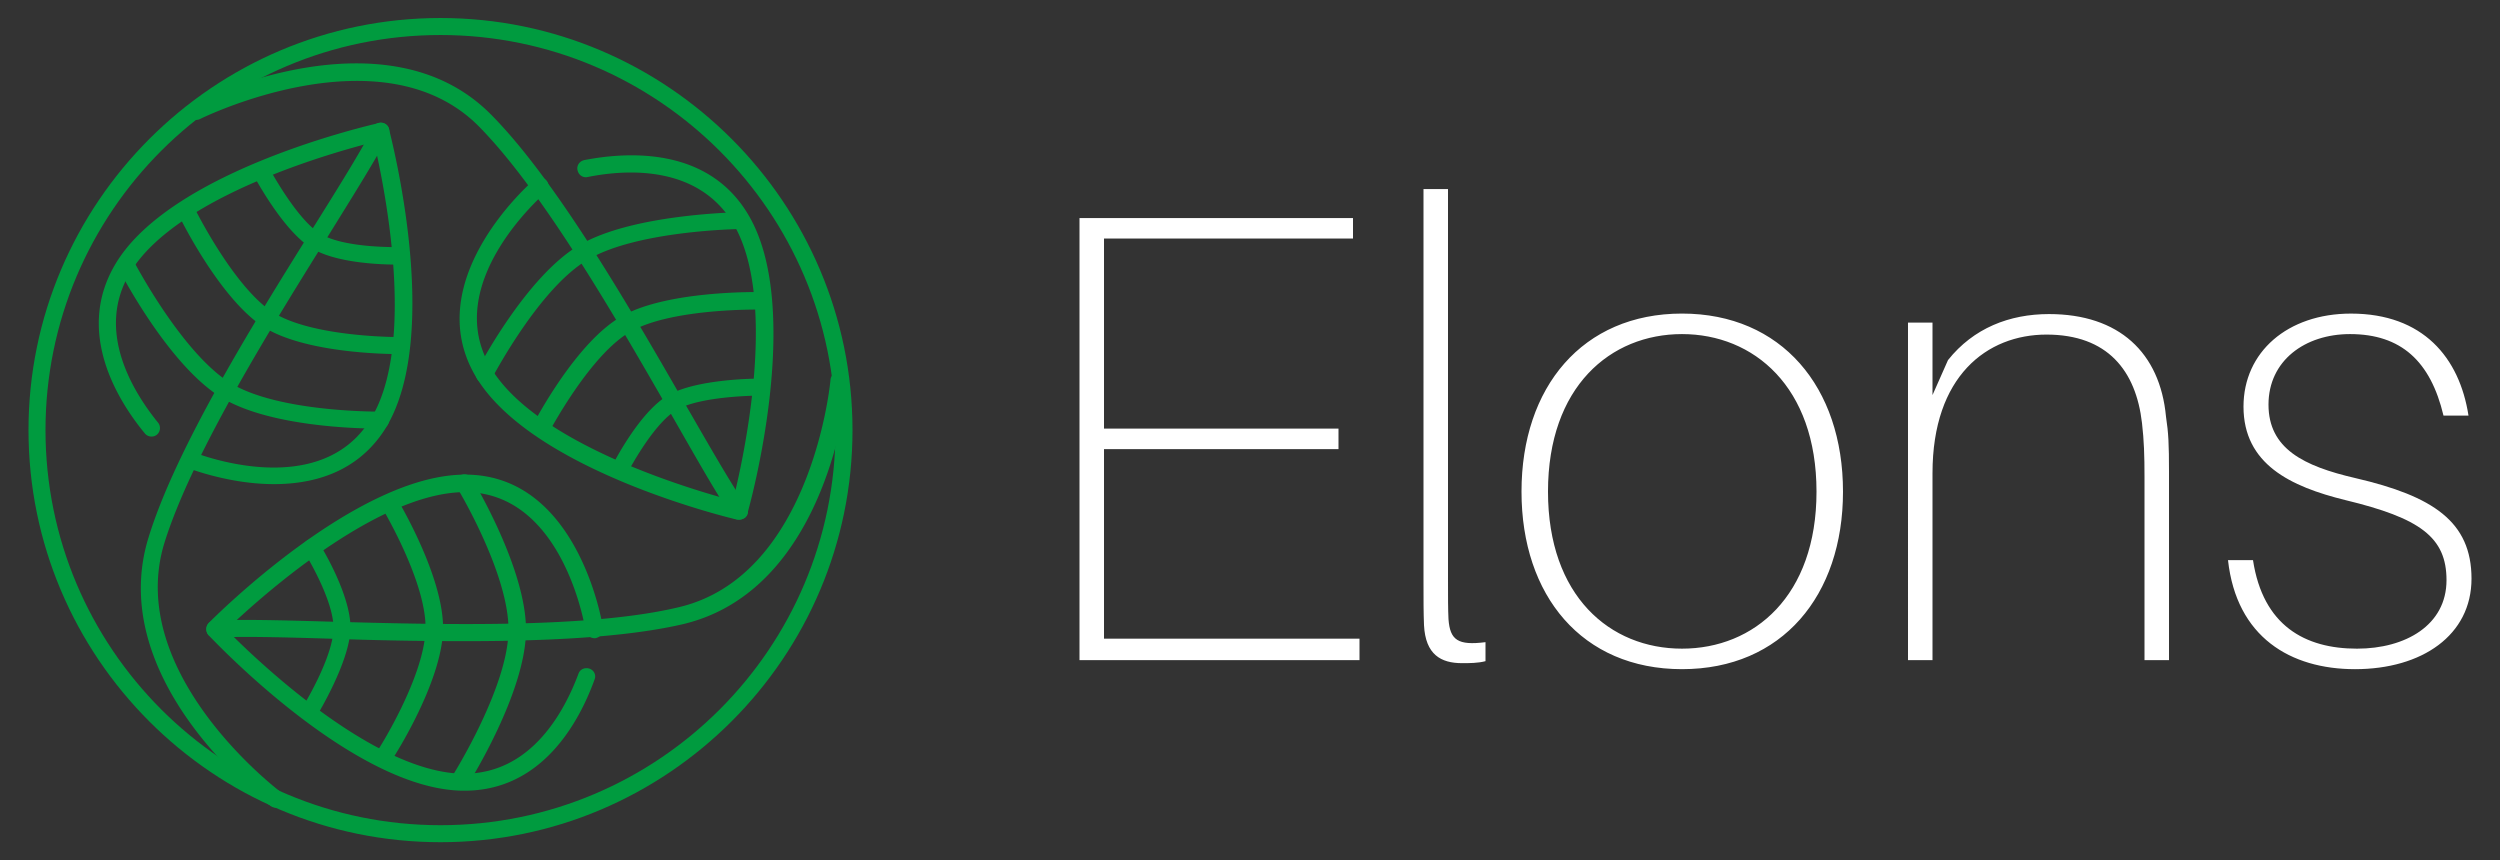
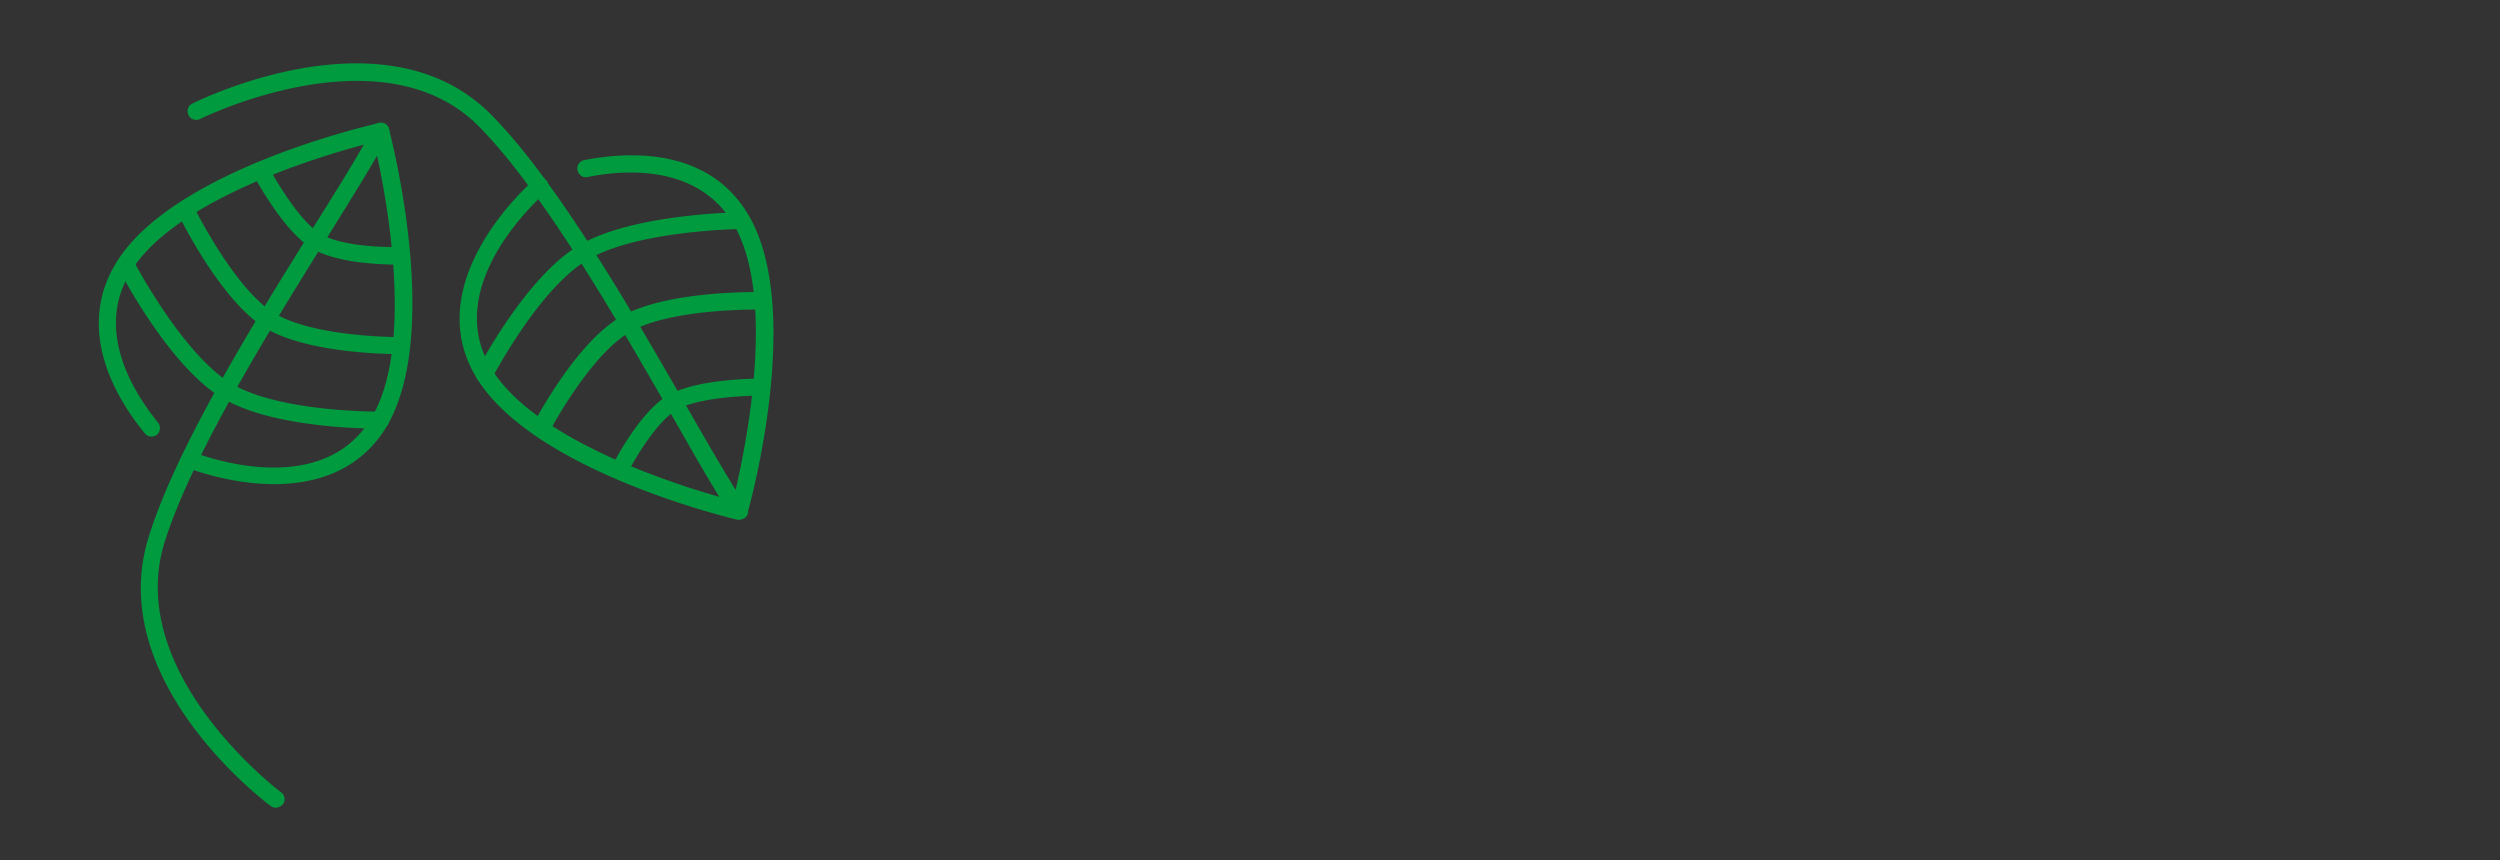
<svg xmlns="http://www.w3.org/2000/svg" width="186" height="64" fill="none">
  <rect width="100%" height="100%" fill="#333333" stroke="none" />
-   <path d="M32.773 62.66C15.847 62.66 2.12 48.893 2.12 32S15.884 1.34 32.773 1.34 63.426 15.106 63.426 32 49.662 62.66 32.773 62.66zm0-60.055C16.554 2.605 3.385 15.777 3.385 32s13.169 29.395 29.388 29.395c16.22 0 29.388-13.172 29.388-29.395S48.955 2.605 32.773 2.605z" fill="#009B3F" />
  <path d="M20.534 60.093a.628.628 0 01-.372-.112c-.52-.372-12.387-9.376-9.114-19.981 2.046-6.698 7.998-16.26 12.35-23.219 1.935-3.088 3.572-5.73 4.353-7.293.149-.335.558-.446.856-.297.335.148.446.558.297.855-.818 1.6-2.418 4.168-4.426 7.405-4.316 6.921-10.193 16.372-12.24 22.921-3.012 9.749 8.557 18.493 8.668 18.568.298.223.335.595.15.893-.15.148-.336.26-.522.26z" fill="#009B3F" />
  <path d="M20.386 36.019c-3.386 0-6.362-1.191-6.399-1.191-.335-.149-.483-.521-.335-.819.15-.335.521-.483.819-.335.111.038 9.337 3.721 13.131-2.53 3.46-5.693.893-17.749.224-20.577-2.828.707-14.657 3.982-18.117 9.675-2.641 4.316.149 8.856 2.046 11.2.223.26.186.67-.074.893a.643.643 0 01-.893-.075c-2.12-2.567-5.208-7.665-2.158-12.688 4.204-6.92 18.935-10.27 19.568-10.418.334-.075.67.111.744.446.148.633 3.98 15.256-.224 22.214-2.046 3.312-5.356 4.205-8.332 4.205z" fill="#009B3F" />
  <path d="M29.462 19.684c-1.116 0-4.5-.112-6.286-1.228-2.12-1.302-4.241-5.284-4.316-5.433-.148-.297-.037-.707.26-.856.298-.148.708-.037.856.26.038.038 2.046 3.834 3.832 4.95s5.915 1.004 5.952 1.004c.372 0 .632.26.67.633 0 .372-.26.633-.633.67 0-.038-.149 0-.335 0zM29.686 26.344c-.93 0-7.068-.074-10.119-2.046-3.236-2.121-6.175-8.075-6.287-8.335-.148-.335-.037-.707.298-.856.335-.149.707-.037.856.298.037.074 2.901 5.879 5.84 7.813 2.939 1.898 9.449 1.861 9.523 1.861.335 0 .633.298.633.633a.627.627 0 01-.633.632h-.111zM28.123 31.888c-1.302 0-8.035-.111-11.643-2.307-3.906-2.381-7.478-9.228-7.626-9.525-.15-.298-.038-.707.26-.856.298-.149.707-.037.856.26.037.075 3.57 6.81 7.18 9.042 3.608 2.196 11.085 2.121 11.16 2.121.334 0 .632.26.632.633 0 .372-.26.632-.633.632h-.186z" fill="#009B3F" />
-   <path d="M54.982 38.66a.71.71 0 01-.521-.26c-1.042-1.451-2.53-4.093-4.427-7.405-4.055-7.07-9.598-16.707-14.396-21.581-7.18-7.256-20.61-.633-20.758-.558-.298.149-.707.037-.856-.298-.148-.335-.037-.707.298-.856.595-.297 14.396-7.07 22.208.819 4.948 4.986 10.528 14.735 14.62 21.842 1.823 3.163 3.385 5.879 4.39 7.293.186.297.148.707-.15.893a.848.848 0 01-.408.111z" fill="#009B3F" />
+   <path d="M54.982 38.66a.71.71 0 01-.521-.26c-1.042-1.451-2.53-4.093-4.427-7.405-4.055-7.07-9.598-16.707-14.396-21.581-7.18-7.256-20.61-.633-20.758-.558-.298.149-.707.037-.856-.298-.148-.335-.037-.707.298-.856.595-.297 14.396-7.07 22.208.819 4.948 4.986 10.528 14.735 14.62 21.842 1.823 3.163 3.385 5.879 4.39 7.293.186.297.148.707-.15.893z" fill="#009B3F" />
  <path d="M54.982 38.66h-.15c-.632-.148-15.326-3.683-19.455-10.679-4.24-7.218 4.278-14.549 4.39-14.623a.643.643 0 01.893.074c.223.261.186.67-.075.894-.074.074-7.812 6.697-4.092 12.986 3.385 5.767 15.215 9.19 18.042 9.934.707-2.827 3.423-14.809.037-20.576-2.604-4.39-7.923-4.093-10.862-3.498-.335.074-.67-.149-.744-.52-.074-.336.149-.67.52-.745 3.274-.633 9.226-.967 12.202 4.093 4.13 6.995.112 21.544-.074 22.177a.638.638 0 01-.632.483z" fill="#009B3F" />
  <path d="M46.128 35.61c-.112 0-.186-.038-.298-.075-.334-.149-.446-.558-.297-.856.074-.149 2.046-4.056 4.203-5.284 2.158-1.227 6.622-1.227 6.808-1.227.372 0 .632.297.632.632 0 .372-.297.67-.632.633-.037 0-4.315 0-6.175 1.041-1.823 1.08-3.683 4.726-3.72 4.763a.56.56 0 01-.521.372zM40.25 32.446c-.111 0-.186-.037-.297-.074-.298-.149-.447-.558-.26-.856.148-.26 3.236-6.176 6.658-8.037 3.385-1.86 9.933-1.749 10.193-1.749.372 0 .632.298.632.67a.652.652 0 01-.632.633c-.074 0-6.473-.112-9.56 1.6-3.05 1.674-6.101 7.479-6.138 7.516a.777.777 0 01-.596.297zM36.047 28.502c-.112 0-.186-.037-.298-.074-.297-.149-.446-.558-.26-.856.149-.298 3.683-7.032 7.626-9.34 3.943-2.306 11.569-2.418 11.904-2.455.335 0 .632.297.632.632 0 .372-.26.633-.632.633-.075 0-7.626.111-11.272 2.27-3.645 2.12-7.105 8.781-7.142 8.818a.589.589 0 01-.558.372z" fill="#009B3F" />
-   <path d="M34.522 47.702c-3.497 0-6.957-.074-10.007-.186-3.646-.111-6.77-.186-8.482-.074a.608.608 0 01-.67-.596c-.037-.334.261-.67.596-.67 1.785-.11 4.799-.037 8.63.075 8.147.223 19.27.521 25.929-1.079 9.895-2.344 11.271-16.781 11.271-16.93.037-.335.335-.596.707-.596.335.038.595.335.595.707-.037.633-1.45 15.517-12.276 18.084-4.315 1.005-10.379 1.265-16.293 1.265z" fill="#009B3F" />
-   <path d="M34.559 58.828h-.149c-8.11-.112-18.451-11.126-18.898-11.572a.68.68 0 010-.893c.447-.447 11.012-11.051 19.084-11.051h.149c8.37.111 10.118 11.311 10.118 11.423a.687.687 0 01-.558.744.687.687 0 01-.744-.558c0-.112-1.6-10.195-8.853-10.307h-.112c-6.659 0-15.661 8.223-17.744 10.233C18.898 48.93 27.714 57.45 34.41 57.563h.112c5.022 0 7.477-4.651 8.518-7.442.112-.335.484-.484.819-.372.335.111.52.484.372.819-1.116 3.088-3.869 8.26-9.672 8.26z" fill="#009B3F" />
-   <path d="M23.064 53.619a.6.6 0 01-.335-.112c-.297-.186-.409-.595-.223-.893.037-.037 2.27-3.684 2.306-5.842.038-2.12-2.12-5.618-2.157-5.656-.186-.297-.112-.707.186-.893.297-.186.707-.111.893.186.111.15 2.38 3.833 2.343 6.363-.074 2.493-2.418 6.326-2.492 6.474a.525.525 0 01-.521.373zM28.681 56.744a.6.6 0 01-.335-.111c-.297-.187-.372-.596-.186-.894.038-.037 3.348-5.283 3.497-8.818.149-3.498-3.199-9.08-3.236-9.154-.186-.297-.075-.707.223-.893.298-.186.707-.074.893.224.149.26 3.571 5.99 3.422 9.86-.149 3.87-3.571 9.228-3.72 9.451-.149.224-.335.335-.558.335zM34.261 58.605a.6.6 0 01-.335-.112c-.297-.186-.372-.595-.186-.893.038-.075 4.018-6.437 4.092-10.642.075-4.205-3.794-10.642-3.831-10.679-.186-.298-.075-.707.223-.893.298-.186.707-.074.893.223.149.26 4.092 6.81 4.017 11.386-.074 4.577-4.129 11.052-4.278 11.312-.186.186-.409.298-.595.298z" fill="#009B3F" />
-   <path d="M101.147 49.116H80.315V16.223h20.348v1.526H82.138v14.14h17.446v1.525H82.138v14.102h19.009v1.6zM107.731 43.014c0 1.414 0 2.344.037 3.051.112 1.563.707 1.972 2.753 1.712v1.414c-.558.148-1.19.148-1.748.148-1.563 0-2.716-.632-2.827-2.827-.038-.968-.038-1.824-.038-3.498V14.065h1.823v28.949zM137.119 36.577c0 7.74-4.538 13.209-11.978 13.209-7.44 0-11.941-5.47-11.941-13.21 0-7.776 4.538-13.246 11.941-13.246 7.403 0 11.978 5.47 11.978 13.247zm-1.971 0c0-7.814-4.688-11.721-10.007-11.721-5.32 0-9.97 3.907-9.97 11.72 0 7.777 4.613 11.684 9.97 11.684s10.007-3.907 10.007-11.683zM161.374 35.088v14.028h-1.823V35.535c0-1.674-.037-2.754-.186-4.056-.447-3.907-2.567-6.586-7.105-6.586-4.427 0-8.482 3.088-8.482 10.307v13.916h-1.823V24h1.823v5.395l1.153-2.604c1.897-2.382 4.576-3.424 7.515-3.424 5.208 0 8.258 2.866 8.704 7.628.186 1.228.224 2.047.224 4.093zM183.656 30.92h-1.86c-.967-4.055-3.162-6.064-6.956-6.064-3.348 0-6.064 1.972-6.064 5.246 0 3.275 2.604 4.577 6.473 5.47 5.766 1.34 8.631 3.237 8.631 7.48 0 4.204-3.683 6.734-8.668 6.734-4.799 0-8.816-2.381-9.449-8.112h1.86c.744 4.875 3.869 6.586 7.738 6.586 3.608 0 6.659-1.748 6.659-5.097 0-3.2-1.972-4.614-7.515-5.954-4.092-1.004-7.589-2.679-7.589-6.958 0-4.056 3.274-6.92 7.998-6.92 5.357 0 8.073 3.274 8.742 7.59z" fill="#fff" />
</svg>